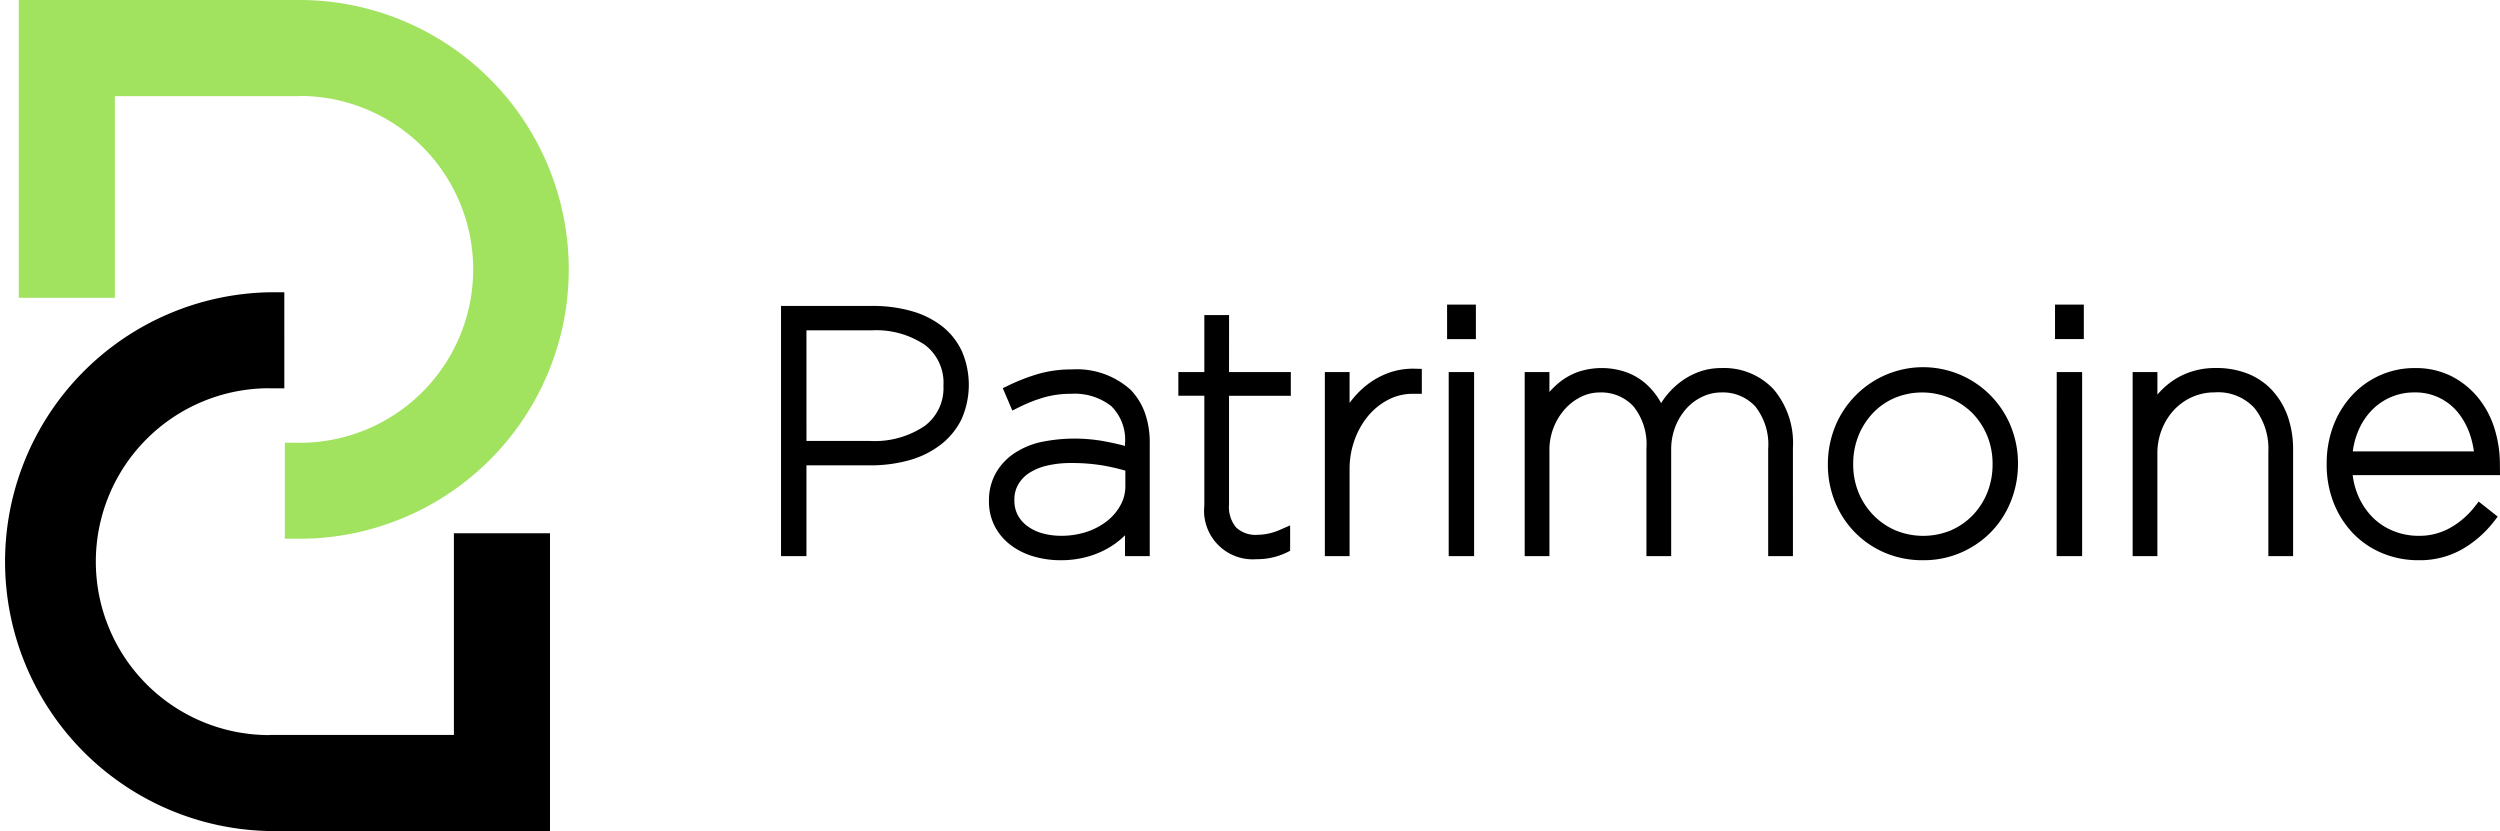
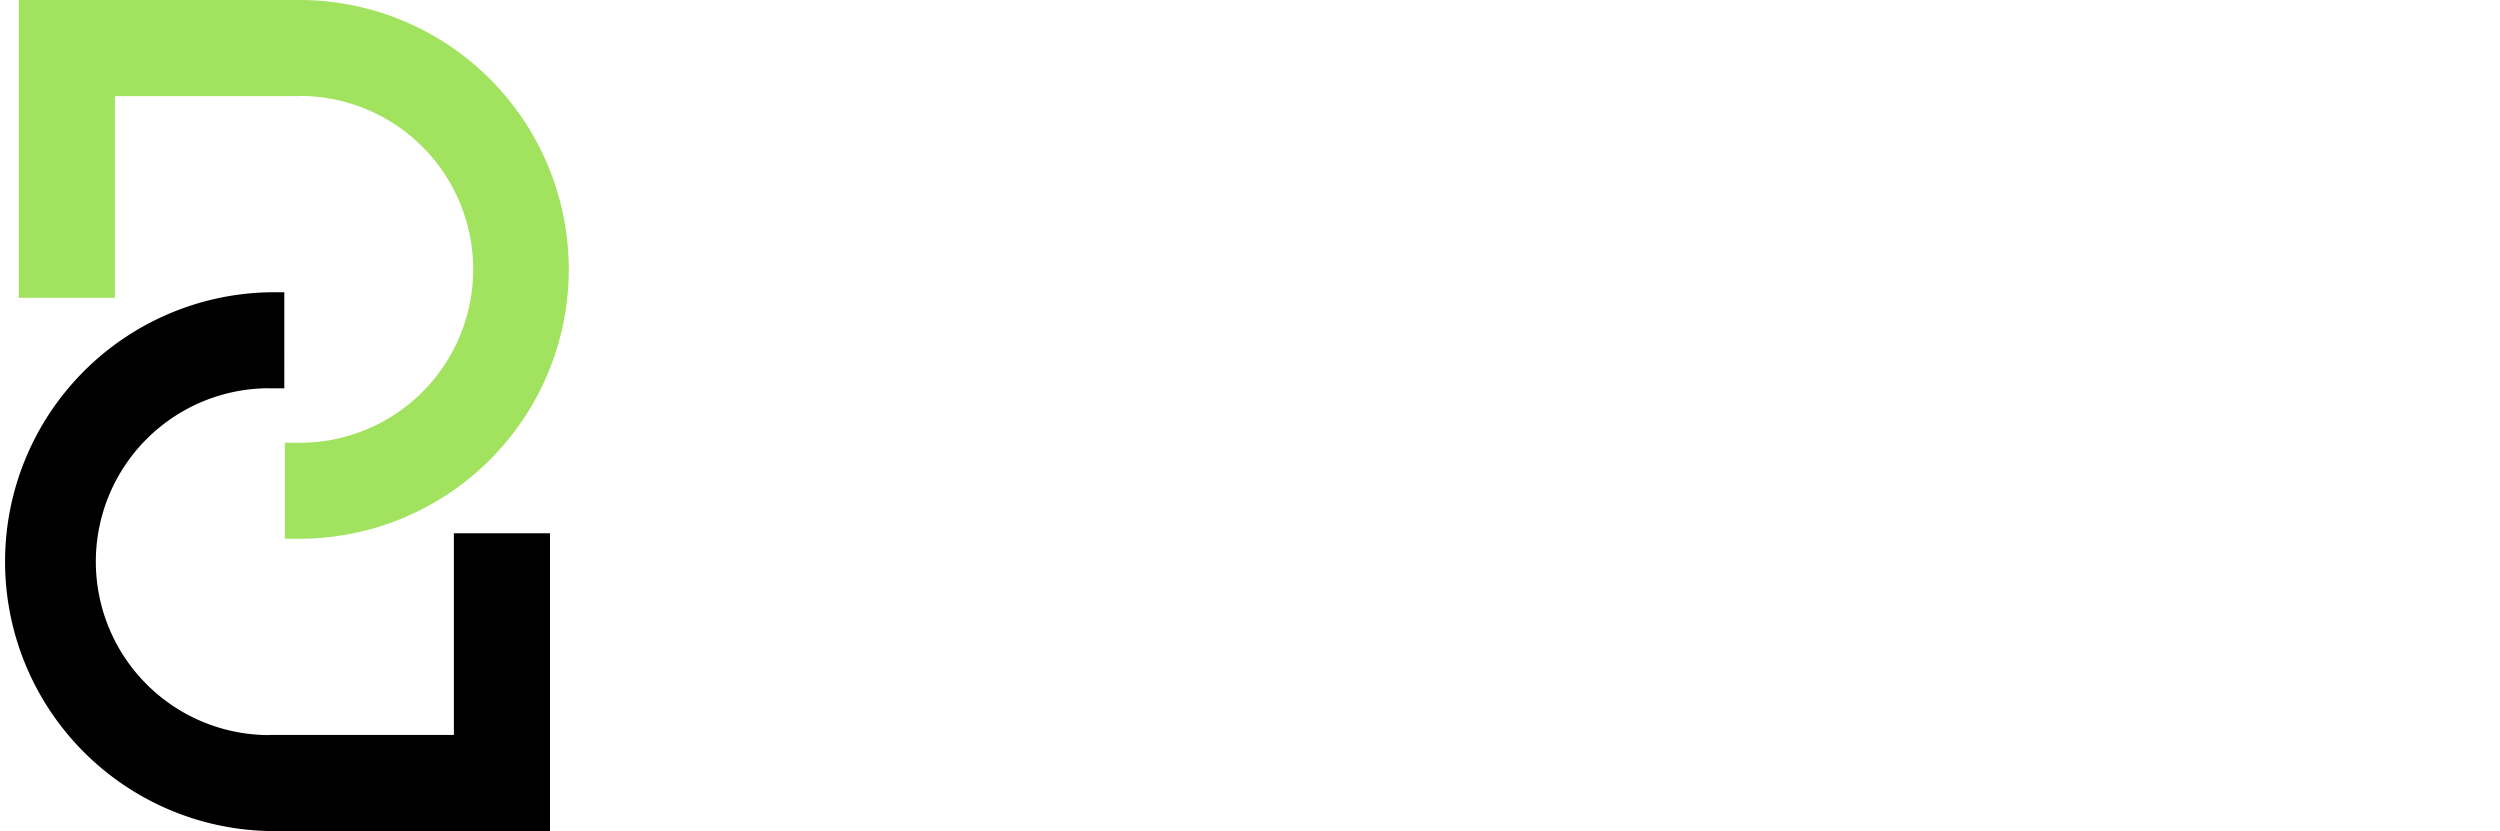
<svg xmlns="http://www.w3.org/2000/svg" width="193" height="64.157" viewBox="0 0 193 64.157">
  <g id="Groupe_2272" data-name="Groupe 2272" transform="translate(-0.103 -0.001)">
-     <path id="Tracé_37" data-name="Tracé 37" d="M133.1,37.731l.524.013v1.923h-.668a4.1,4.1,0,0,0-1.949.471,5.124,5.124,0,0,0-1.557,1.274,6.139,6.139,0,0,0-1.029,1.857,6.513,6.513,0,0,0-.373,2.167V52.2h-1.91V37.991h1.91v2.382a7.191,7.191,0,0,1,1.146-1.237,6.161,6.161,0,0,1,1.756-1.042A5.547,5.547,0,0,1,133.1,37.731Zm-14.356-4.144h-1.91v4.4h-2.006v1.831h2.006V48.3a3.753,3.753,0,0,0,4.03,4.135,5.205,5.205,0,0,0,2.294-.5l.3-.147V49.826l-.753.329a4.438,4.438,0,0,1-1.765.4,2.206,2.206,0,0,1-1.64-.557,2.461,2.461,0,0,1-.559-1.791V39.823h4.77V37.991h-4.77Zm-6.495,7.558a6.826,6.826,0,0,1,.371,2.336V52.2h-1.91v-1.61a6.188,6.188,0,0,1-1.062.848,6.858,6.858,0,0,1-1.737.778h0a7.662,7.662,0,0,1-2.187.3,7.447,7.447,0,0,1-1.981-.268,5.51,5.51,0,0,1-1.775-.841,4.364,4.364,0,0,1-1.276-1.444,4.125,4.125,0,0,1-.484-2.011,4.289,4.289,0,0,1,.511-2.13,4.493,4.493,0,0,1,1.374-1.514,6.21,6.21,0,0,1,2.011-.89,12.751,12.751,0,0,1,5.105-.067c.527.1,1.029.211,1.5.342v-.156a3.656,3.656,0,0,0-1.055-2.915,4.571,4.571,0,0,0-3.1-.954,7.566,7.566,0,0,0-2.1.278,11.7,11.7,0,0,0-1.929.76l-.511.255-.739-1.727.463-.223a14.924,14.924,0,0,1,2.285-.881,9.258,9.258,0,0,1,2.587-.345,6.189,6.189,0,0,1,4.551,1.59A5.052,5.052,0,0,1,112.249,41.145ZM103.2,49.9a3.581,3.581,0,0,0,1.146.541,5.328,5.328,0,0,0,1.431.187,6.119,6.119,0,0,0,2.024-.32,5.152,5.152,0,0,0,1.571-.856,4.008,4.008,0,0,0,1.011-1.223,2.994,2.994,0,0,0,.354-1.424V45.6a16.677,16.677,0,0,0-1.669-.388,14.438,14.438,0,0,0-2.536-.2,7.846,7.846,0,0,0-1.866.206,4.257,4.257,0,0,0-1.366.572,2.623,2.623,0,0,0-.836.885,2.292,2.292,0,0,0-.293,1.173,2.411,2.411,0,0,0,.271,1.205A2.568,2.568,0,0,0,103.2,49.9ZM216.86,45.947H205.489a5.648,5.648,0,0,0,.445,1.641,5.333,5.333,0,0,0,1.128,1.651,4.79,4.79,0,0,0,1.592,1.028,5.118,5.118,0,0,0,1.91.364A4.839,4.839,0,0,0,213.042,50a6.323,6.323,0,0,0,1.838-1.584l.333-.43,1.471,1.164-.329.421a8.415,8.415,0,0,1-2.4,2.088h0a6.638,6.638,0,0,1-3.406.856,7.218,7.218,0,0,1-2.724-.522,6.673,6.673,0,0,1-2.257-1.5,7.2,7.2,0,0,1-1.526-2.35,8,8,0,0,1-.562-3.044,8.235,8.235,0,0,1,.5-2.926,7.188,7.188,0,0,1,1.424-2.35,6.635,6.635,0,0,1,2.168-1.572,6.524,6.524,0,0,1,2.723-.57,6.1,6.1,0,0,1,2.856.647,6.44,6.44,0,0,1,2.061,1.692,7.146,7.146,0,0,1,1.24,2.381,9.324,9.324,0,0,1,.4,2.724Zm-2.014-1.832a6.97,6.97,0,0,0-.324-1.359,5.475,5.475,0,0,0-.906-1.642,4.2,4.2,0,0,0-3.366-1.552,4.519,4.519,0,0,0-1.863.382A4.623,4.623,0,0,0,206.9,41a5.2,5.2,0,0,0-1.019,1.623,6,6,0,0,0-.385,1.491ZM98.119,36.386a6.547,6.547,0,0,1-.044,5.276,5.62,5.62,0,0,1-1.627,1.959,7.12,7.12,0,0,1-2.435,1.186A11.208,11.208,0,0,1,91,45.191H86.118V52.2H84.155V32.884h7.053a10.838,10.838,0,0,1,3.03.4A6.867,6.867,0,0,1,96.6,34.46,5.3,5.3,0,0,1,98.119,36.386Zm-12,6.922h4.909a6.9,6.9,0,0,0,4.2-1.147,3.633,3.633,0,0,0,1.465-3.123A3.656,3.656,0,0,0,95.273,35.9a6.732,6.732,0,0,0-4.143-1.131H86.118Zm92.995-1.082a7.542,7.542,0,0,1,.534,2.818,7.717,7.717,0,0,1-.534,2.882,7.269,7.269,0,0,1-1.5,2.364,7.365,7.365,0,0,1-2.321,1.617,7.237,7.237,0,0,1-2.981.608,7.393,7.393,0,0,1-2.978-.593,7.169,7.169,0,0,1-2.323-1.606,7.262,7.262,0,0,1-1.506-2.349,7.55,7.55,0,0,1-.533-2.818,7.733,7.733,0,0,1,.532-2.882,7.234,7.234,0,0,1,1.507-2.364,7.308,7.308,0,0,1,12.105,2.323Zm-4.62,7.97a5.2,5.2,0,0,0,1.693-1.187,5.453,5.453,0,0,0,1.106-1.749,5.779,5.779,0,0,0,.393-2.138,5.7,5.7,0,0,0-.4-2.184,5.554,5.554,0,0,0-1.13-1.751A5.516,5.516,0,0,0,170.1,40a5.076,5.076,0,0,0-1.678,1.184,5.566,5.566,0,0,0-1.1,1.752,5.788,5.788,0,0,0-.394,2.138,5.7,5.7,0,0,0,.4,2.185,5.515,5.515,0,0,0,1.131,1.75,5.348,5.348,0,0,0,1.71,1.191h0A5.608,5.608,0,0,0,174.492,50.2Zm8.014-14.752h2.223V32.779h-2.223Zm16.821,4.014a5.208,5.208,0,0,0-1.888-1.323,6.536,6.536,0,0,0-2.512-.458,5.952,5.952,0,0,0-2.092.347,5.736,5.736,0,0,0-1.608.907,6.034,6.034,0,0,0-.817.8v-1.74H188.5V52.2h1.91V44.277a4.972,4.972,0,0,1,.352-1.878,4.769,4.769,0,0,1,.946-1.5,4.39,4.39,0,0,1,1.394-.984,4.182,4.182,0,0,1,1.722-.357,3.8,3.8,0,0,1,3.083,1.215,5.007,5.007,0,0,1,1.07,3.344V52.2h1.91V43.976a7.67,7.67,0,0,0-.394-2.509A5.853,5.853,0,0,0,199.327,39.459ZM135.7,52.2h1.961V37.991H135.7Zm46.933,0H184.6V37.991h-1.961ZM156.775,37.679a5.045,5.045,0,0,0-1.867.338,5.608,5.608,0,0,0-1.5.88,6.227,6.227,0,0,0-1.126,1.212c-.064.091-.126.183-.184.276q-.087-.161-.184-.316a5.382,5.382,0,0,0-1.056-1.231,4.728,4.728,0,0,0-1.5-.855,5.759,5.759,0,0,0-3.75.02,5.156,5.156,0,0,0-1.44.844,5.874,5.874,0,0,0-.692.683V37.991h-1.91V52.2h1.91V44.044a4.724,4.724,0,0,1,1.2-3.2,4.12,4.12,0,0,1,1.244-.944,3.2,3.2,0,0,1,1.417-.335,3.369,3.369,0,0,1,2.628,1.075,4.68,4.68,0,0,1,1,3.25V52.2h1.91V44.018a4.877,4.877,0,0,1,.327-1.829,4.577,4.577,0,0,1,.872-1.409,3.879,3.879,0,0,1,1.237-.9,3.345,3.345,0,0,1,1.4-.316,3.4,3.4,0,0,1,2.653,1.075,4.718,4.718,0,0,1,1,3.277V52.2h1.91V43.82a6.407,6.407,0,0,0-1.5-4.51A5.243,5.243,0,0,0,156.775,37.679Zm-21.2-2.234h2.223V32.779h-2.223Z" transform="translate(-23.757 -9.265)" />
    <g id="Groupe_2271" data-name="Groupe 2271" transform="translate(0.103 0.001)">
      <path id="Tracé_38" data-name="Tracé 38" d="M42.563,73.049V50.058h-7.42V65.629H20.889v.012a13.388,13.388,0,0,1,0-26.777v.006h1.163V31.456H20.886a20.8,20.8,0,0,0,0,41.592H42.563Z" transform="translate(-0.103 -8.892)" />
      <path id="Tracé_39" data-name="Tracé 39" d="M44.582,20.8A20.8,20.8,0,0,0,23.8,0H2.122v22.99h7.42V7.421H23.8V7.408a13.388,13.388,0,0,1,.031,26.777V34.18H22.663v7.413h1.164A20.8,20.8,0,0,0,44.582,20.8" transform="translate(-0.674 -0.001)" fill="#a1e25f" />
    </g>
  </g>
</svg>